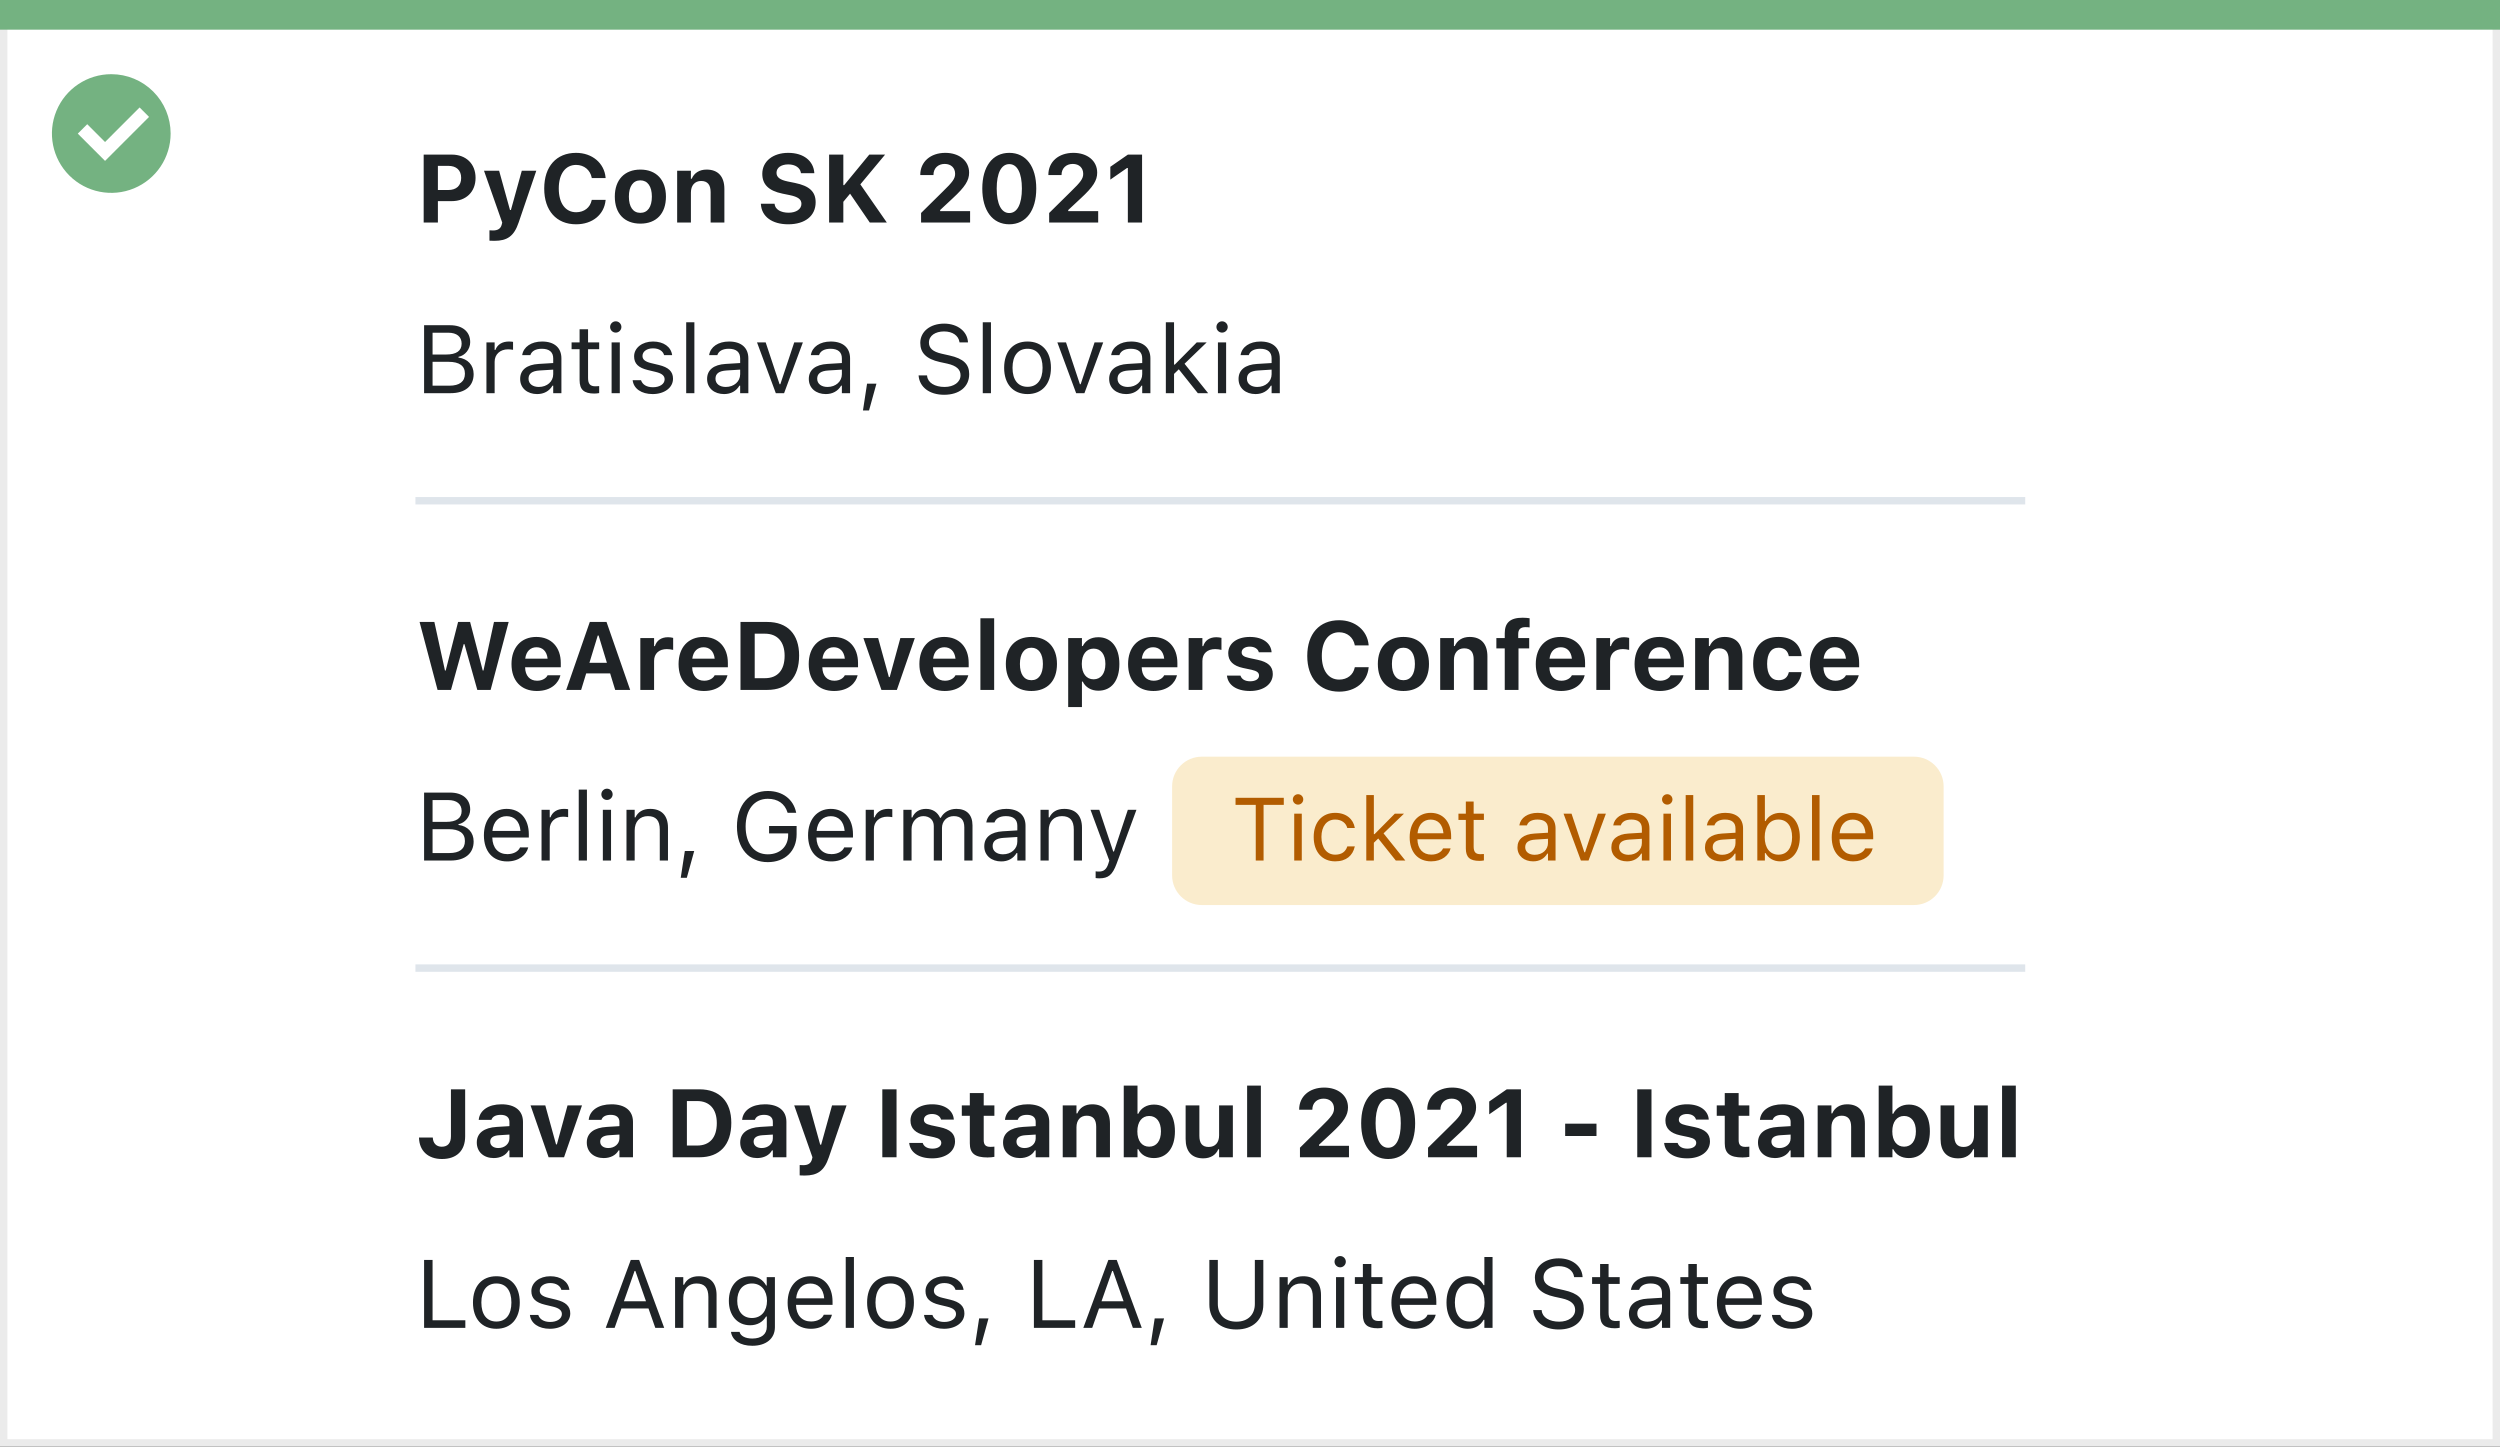
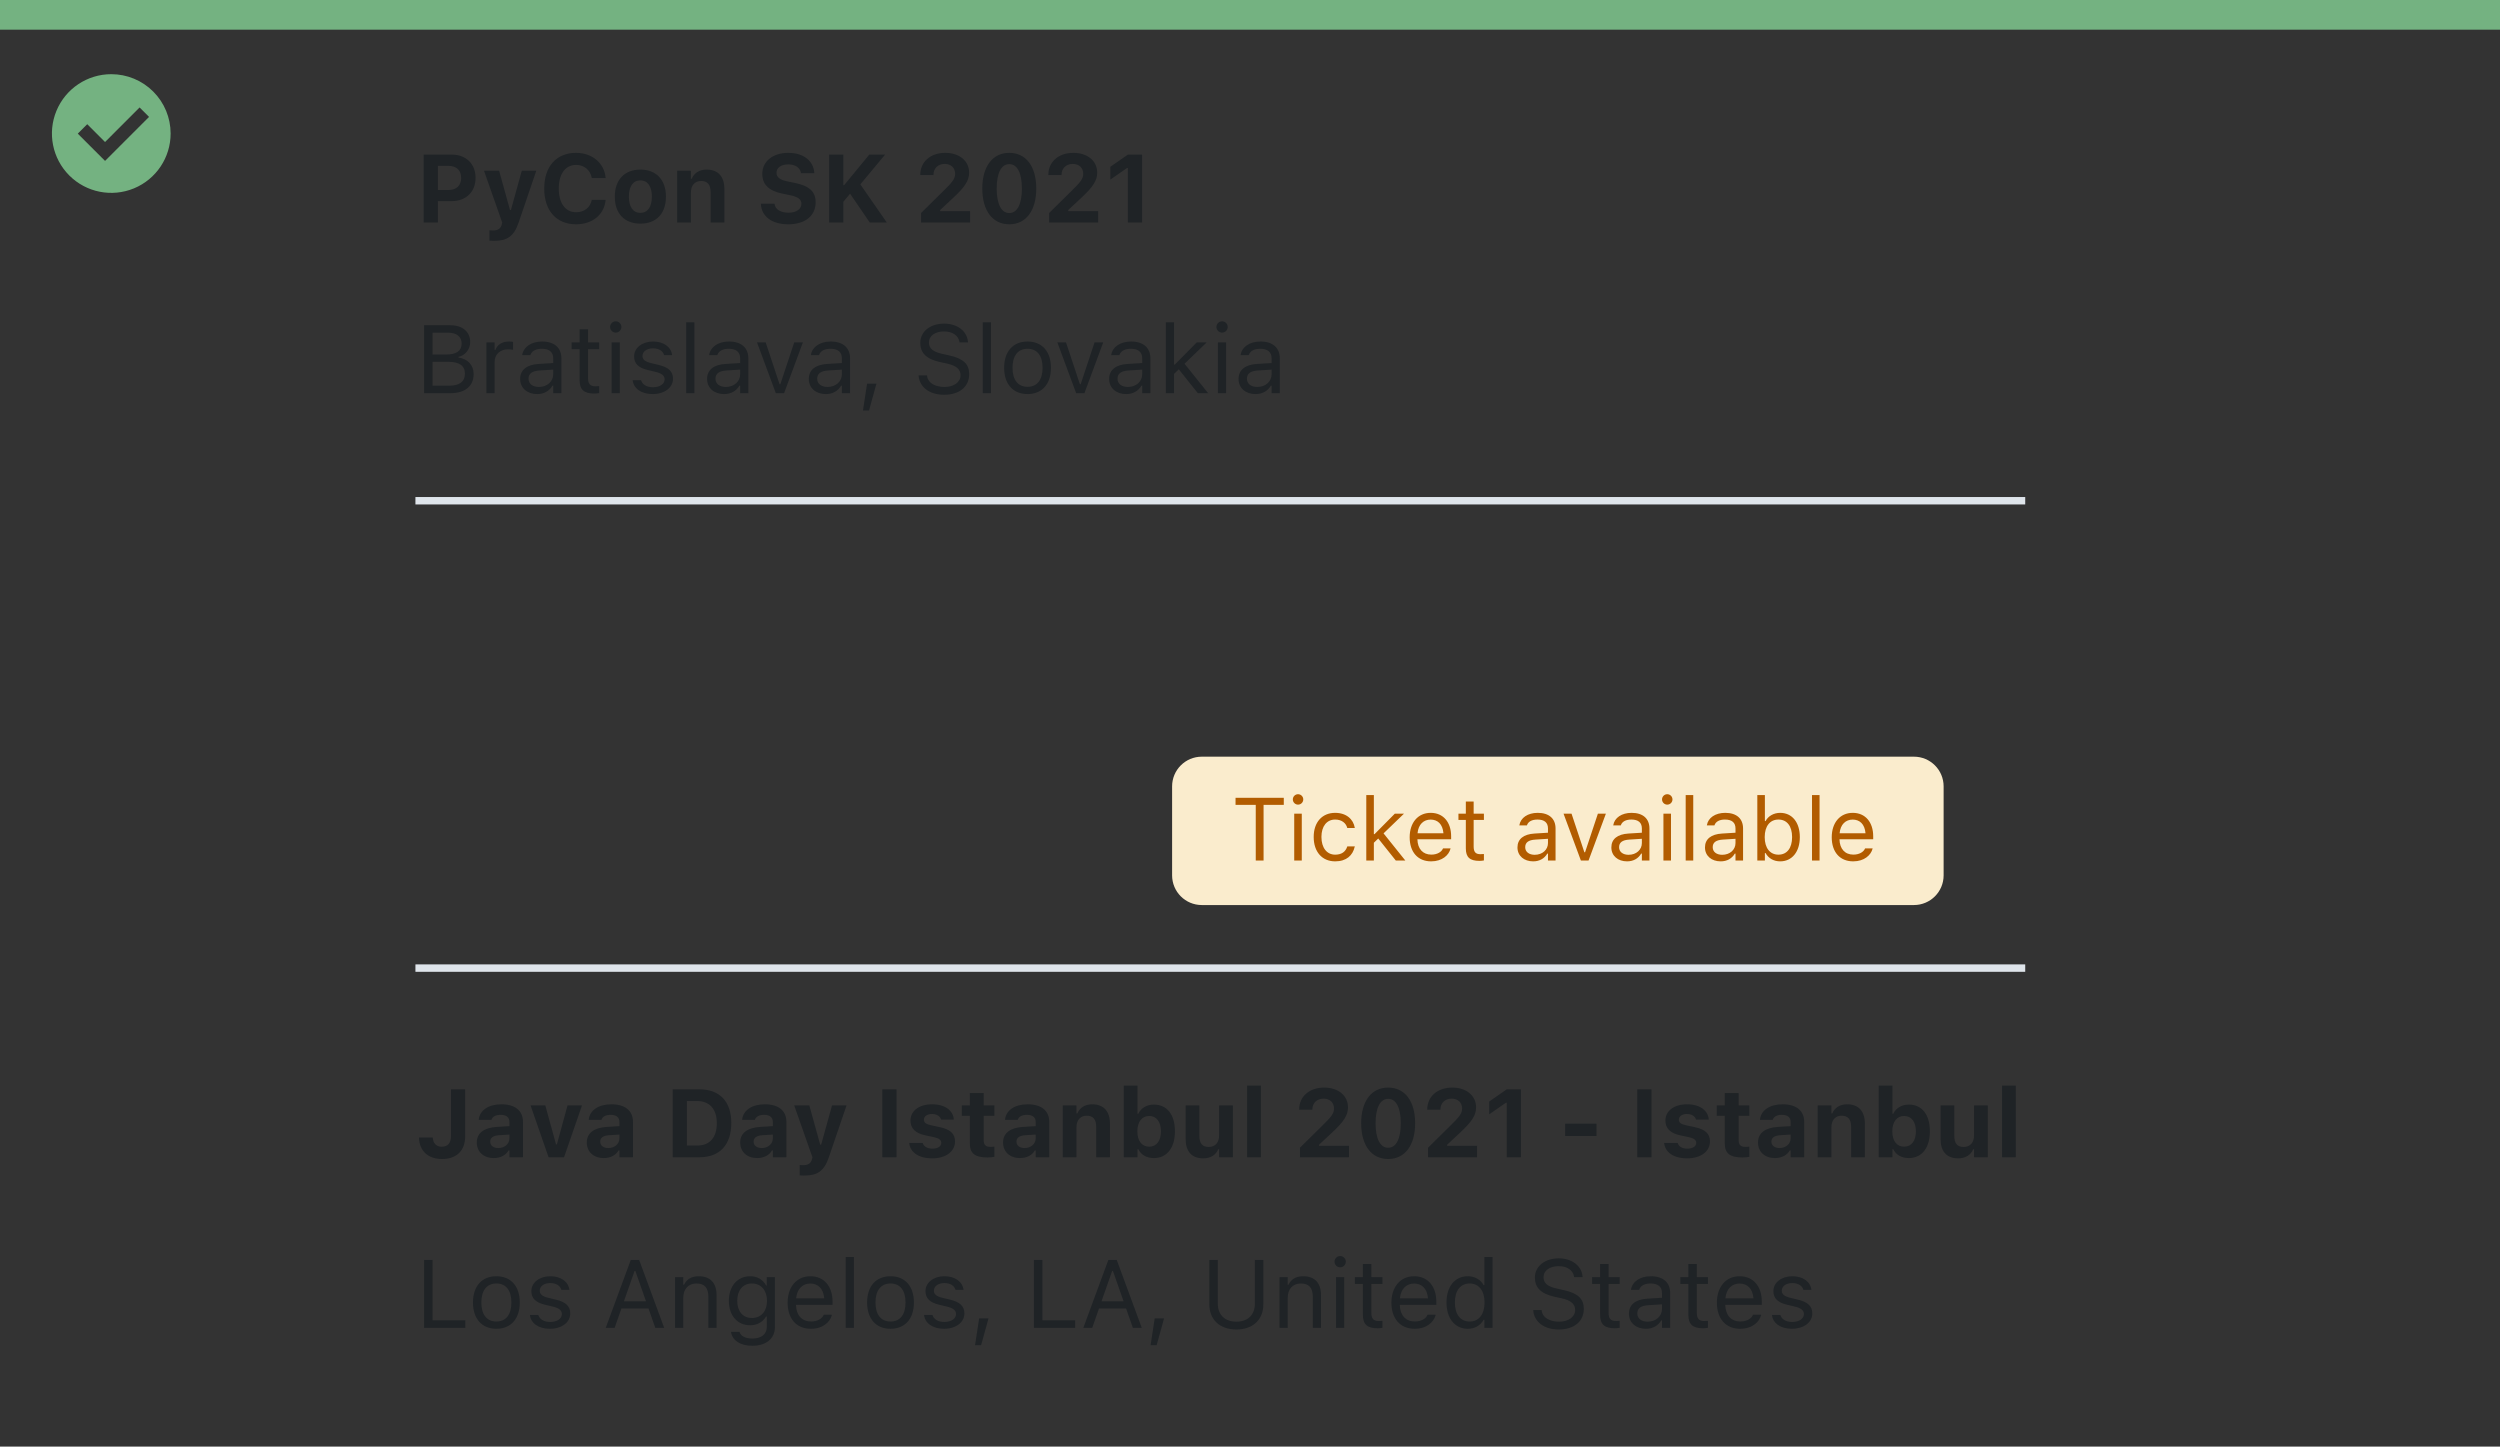
<svg xmlns="http://www.w3.org/2000/svg" width="337" height="195" viewBox="0 0 337 195" fill="none">
  <rect x="0" y="0" width="337" height="195" fill="#333333" stroke="none" />
-   <rect x="0.5" y="0.5" width="336" height="194" fill="white" stroke="#EBEBEB" />
  <path d="M0 0H337V4H0V0Z" fill="#74B281" />
  <path d="M15.003 10C11.767 9.999 8.849 11.947 7.61 14.936C6.371 17.926 7.055 21.367 9.342 23.656C11.63 25.944 15.071 26.629 18.061 25.391C21.051 24.153 23 21.236 23 18C23 15.879 22.158 13.844 20.658 12.344C19.159 10.844 17.125 10 15.003 10ZM14.161 21.689L10.486 18.015L11.758 16.741L14.161 19.144L18.819 14.485L20.091 15.759L14.161 21.689Z" fill="#74B281" />
  <path d="M59.574 156.235C61.554 156.235 62.703 155.111 62.703 153.182V146.84H60.786V153.169C60.786 154.089 60.361 154.578 59.548 154.578C58.799 154.578 58.38 154.083 58.342 153.378V153.34H56.482V153.391C56.533 155.111 57.682 156.235 59.574 156.235ZM66.55 156.108C67.464 156.108 68.2 155.721 68.556 155.073H68.67V156H70.498V151.227C70.498 149.735 69.451 148.859 67.597 148.859C65.839 148.859 64.684 149.671 64.538 150.896L64.531 150.954H66.245L66.258 150.928C66.404 150.516 66.829 150.281 67.496 150.281C68.257 150.281 68.67 150.624 68.67 151.227V151.804L66.981 151.906C65.242 152.007 64.271 152.744 64.271 154V154.013C64.271 155.283 65.217 156.108 66.55 156.108ZM66.08 153.899V153.886C66.08 153.378 66.467 153.08 67.261 153.029L68.67 152.94V153.455C68.67 154.191 68.029 154.756 67.172 154.756C66.531 154.756 66.08 154.432 66.08 153.899ZM73.951 156H76.033L78.452 149.011H76.503L75.068 154.267H74.954L73.507 149.011H71.52L73.951 156ZM81.378 156.108C82.292 156.108 83.028 155.721 83.384 155.073H83.498V156H85.326V151.227C85.326 149.735 84.279 148.859 82.425 148.859C80.667 148.859 79.512 149.671 79.366 150.896L79.359 150.954H81.073L81.086 150.928C81.232 150.516 81.657 150.281 82.324 150.281C83.085 150.281 83.498 150.624 83.498 151.227V151.804L81.81 151.906C80.07 152.007 79.099 152.744 79.099 154V154.013C79.099 155.283 80.045 156.108 81.378 156.108ZM80.908 153.899V153.886C80.908 153.378 81.295 153.08 82.089 153.029L83.498 152.94V153.455C83.498 154.191 82.857 154.756 82 154.756C81.359 154.756 80.908 154.432 80.908 153.899ZM90.677 156H94.283C97.025 156 98.58 154.324 98.58 151.366V151.354C98.58 148.484 97.006 146.84 94.283 146.84H90.677V156ZM92.594 154.419V148.421H93.978C95.641 148.421 96.625 149.5 96.625 151.385V151.398C96.625 153.353 95.673 154.419 93.978 154.419H92.594ZM102.059 156.108C102.973 156.108 103.709 155.721 104.064 155.073H104.179V156H106.007V151.227C106.007 149.735 104.959 148.859 103.106 148.859C101.348 148.859 100.192 149.671 100.046 150.896L100.04 150.954H101.754L101.767 150.928C101.913 150.516 102.338 150.281 103.004 150.281C103.766 150.281 104.179 150.624 104.179 151.227V151.804L102.49 151.906C100.751 152.007 99.78 152.744 99.78 154V154.013C99.78 155.283 100.726 156.108 102.059 156.108ZM101.589 153.899V153.886C101.589 153.378 101.976 153.08 102.77 153.029L104.179 152.94V153.455C104.179 154.191 103.538 154.756 102.681 154.756C102.04 154.756 101.589 154.432 101.589 153.899ZM108.463 158.463C110.19 158.463 111.11 157.841 111.732 155.994L114.113 149.011H112.158L110.691 154.305H110.564L109.098 149.011H107.061L109.517 156L109.454 156.267C109.32 156.812 108.939 157.066 108.279 157.066C108.108 157.066 107.924 157.06 107.797 157.047V158.444C108.013 158.457 108.248 158.463 108.463 158.463ZM118.937 156H120.854V146.84H118.937V156ZM125.672 156.146C127.462 156.146 128.738 155.245 128.738 153.861V153.854C128.738 152.82 128.084 152.236 126.688 151.938L125.526 151.69C124.802 151.531 124.542 151.315 124.542 150.941V150.935C124.542 150.465 124.999 150.167 125.64 150.167C126.332 150.167 126.745 150.516 126.846 150.89L126.853 150.922H128.573V150.896C128.497 149.773 127.481 148.859 125.646 148.859C123.901 148.859 122.733 149.735 122.733 151.049V151.055C122.733 152.103 123.393 152.756 124.726 153.042L125.894 153.29C126.605 153.448 126.884 153.683 126.884 154.058V154.07C126.884 154.534 126.402 154.838 125.691 154.838C124.961 154.838 124.536 154.527 124.39 154.096L124.377 154.07H122.555L122.562 154.096C122.695 155.295 123.774 156.146 125.672 156.146ZM133.118 156.025C133.473 156.025 133.816 155.987 134.044 155.943V154.565C133.867 154.584 133.74 154.597 133.499 154.597C132.87 154.597 132.604 154.318 132.604 153.689V150.408H134.044V149.011H132.604V147.342H130.731V149.011H129.652V150.408H130.731V154.115C130.731 155.473 131.417 156.025 133.118 156.025ZM137.491 156.108C138.405 156.108 139.142 155.721 139.497 155.073H139.611V156H141.439V151.227C141.439 149.735 140.392 148.859 138.539 148.859C136.78 148.859 135.625 149.671 135.479 150.896L135.473 150.954H137.187L137.199 150.928C137.345 150.516 137.771 150.281 138.437 150.281C139.199 150.281 139.611 150.624 139.611 151.227V151.804L137.923 151.906C136.184 152.007 135.212 152.744 135.212 154V154.013C135.212 155.283 136.158 156.108 137.491 156.108ZM137.021 153.899V153.886C137.021 153.378 137.409 153.08 138.202 153.029L139.611 152.94V153.455C139.611 154.191 138.97 154.756 138.113 154.756C137.472 154.756 137.021 154.432 137.021 153.899ZM143.255 156H145.108V151.957C145.108 151.011 145.629 150.395 146.486 150.395C147.362 150.395 147.768 150.916 147.768 151.899V156H149.622V151.48C149.622 149.811 148.784 148.859 147.229 148.859C146.232 148.859 145.54 149.335 145.223 150.09H145.108V149.011H143.255V156ZM155.544 156.108C157.29 156.108 158.381 154.743 158.381 152.509V152.496C158.381 150.249 157.315 148.897 155.544 148.897C154.585 148.897 153.805 149.367 153.449 150.128H153.335V146.339H151.481V156H153.335V154.915H153.449C153.811 155.67 154.554 156.108 155.544 156.108ZM154.909 154.572C153.932 154.572 153.316 153.797 153.316 152.515V152.502C153.316 151.22 153.938 150.433 154.909 150.433C155.887 150.433 156.496 151.22 156.496 152.496V152.509C156.496 153.797 155.893 154.572 154.909 154.572ZM162.196 156.146C163.193 156.146 163.904 155.683 164.221 154.921H164.335V156H166.189V149.011H164.335V153.048C164.335 153.994 163.84 154.61 162.926 154.61C162.05 154.61 161.676 154.096 161.676 153.105V149.011H159.822V153.531C159.822 155.194 160.628 156.146 162.196 156.146ZM168.112 156H169.966V146.339H168.112V156ZM175.234 156H181.842V154.458H177.805V154.312L179.5 152.731C181.169 151.188 181.709 150.325 181.709 149.284V149.265C181.709 147.685 180.389 146.605 178.503 146.605C176.498 146.605 175.126 147.812 175.126 149.57L175.133 149.595H176.904V149.563C176.904 148.694 177.52 148.097 178.415 148.097C179.291 148.097 179.824 148.643 179.824 149.424V149.443C179.824 150.084 179.475 150.547 178.186 151.798L175.234 154.711V156ZM187.124 156.235C189.39 156.235 190.761 154.381 190.761 151.423V151.411C190.761 148.446 189.39 146.605 187.124 146.605C184.864 146.605 183.486 148.446 183.486 151.411V151.423C183.486 154.381 184.864 156.235 187.124 156.235ZM187.124 154.718C186.044 154.718 185.429 153.493 185.429 151.423V151.411C185.429 149.335 186.044 148.123 187.124 148.123C188.209 148.123 188.825 149.335 188.825 151.411V151.423C188.825 153.493 188.209 154.718 187.124 154.718ZM192.5 156H199.108V154.458H195.071V154.312L196.766 152.731C198.435 151.188 198.975 150.325 198.975 149.284V149.265C198.975 147.685 197.654 146.605 195.769 146.605C193.763 146.605 192.392 147.812 192.392 149.57L192.398 149.595H194.169V149.563C194.169 148.694 194.785 148.097 195.68 148.097C196.556 148.097 197.089 148.643 197.089 149.424V149.443C197.089 150.084 196.74 150.547 195.452 151.798L192.5 154.711V156ZM203.107 156H205.024V146.84H203.113L200.746 148.484V150.211L202.993 148.649H203.107V156ZM210.984 153.137H215.206V151.468H210.984V153.137ZM220.703 156H222.62V146.84H220.703V156ZM227.438 156.146C229.228 156.146 230.503 155.245 230.503 153.861V153.854C230.503 152.82 229.85 152.236 228.453 151.938L227.292 151.69C226.568 151.531 226.308 151.315 226.308 150.941V150.935C226.308 150.465 226.765 150.167 227.406 150.167C228.098 150.167 228.51 150.516 228.612 150.89L228.618 150.922H230.338V150.896C230.262 149.773 229.247 148.859 227.412 148.859C225.667 148.859 224.499 149.735 224.499 151.049V151.055C224.499 152.103 225.159 152.756 226.492 153.042L227.66 153.29C228.371 153.448 228.65 153.683 228.65 154.058V154.07C228.65 154.534 228.167 154.838 227.457 154.838C226.727 154.838 226.301 154.527 226.155 154.096L226.143 154.07H224.321L224.327 154.096C224.46 155.295 225.54 156.146 227.438 156.146ZM234.883 156.025C235.239 156.025 235.582 155.987 235.81 155.943V154.565C235.632 154.584 235.505 154.597 235.264 154.597C234.636 154.597 234.369 154.318 234.369 153.689V150.408H235.81V149.011H234.369V147.342H232.497V149.011H231.417V150.408H232.497V154.115C232.497 155.473 233.182 156.025 234.883 156.025ZM239.257 156.108C240.171 156.108 240.907 155.721 241.263 155.073H241.377V156H243.205V151.227C243.205 149.735 242.158 148.859 240.304 148.859C238.546 148.859 237.391 149.671 237.245 150.896L237.238 150.954H238.952L238.965 150.928C239.111 150.516 239.536 150.281 240.203 150.281C240.964 150.281 241.377 150.624 241.377 151.227V151.804L239.688 151.906C237.949 152.007 236.978 152.744 236.978 154V154.013C236.978 155.283 237.924 156.108 239.257 156.108ZM238.787 153.899V153.886C238.787 153.378 239.174 153.08 239.968 153.029L241.377 152.94V153.455C241.377 154.191 240.736 154.756 239.879 154.756C239.238 154.756 238.787 154.432 238.787 153.899ZM245.021 156H246.874V151.957C246.874 151.011 247.395 150.395 248.251 150.395C249.127 150.395 249.534 150.916 249.534 151.899V156H251.387V151.48C251.387 149.811 250.549 148.859 248.994 148.859C247.998 148.859 247.306 149.335 246.988 150.09H246.874V149.011H245.021V156ZM257.31 156.108C259.055 156.108 260.147 154.743 260.147 152.509V152.496C260.147 150.249 259.081 148.897 257.31 148.897C256.351 148.897 255.57 149.367 255.215 150.128H255.101V146.339H253.247V156H255.101V154.915H255.215C255.577 155.67 256.319 156.108 257.31 156.108ZM256.675 154.572C255.697 154.572 255.082 153.797 255.082 152.515V152.502C255.082 151.22 255.704 150.433 256.675 150.433C257.652 150.433 258.262 151.22 258.262 152.496V152.509C258.262 153.797 257.659 154.572 256.675 154.572ZM263.962 156.146C264.958 156.146 265.669 155.683 265.987 154.921H266.101V156H267.955V149.011H266.101V153.048C266.101 153.994 265.606 154.61 264.692 154.61C263.816 154.61 263.441 154.096 263.441 153.105V149.011H261.588V153.531C261.588 155.194 262.394 156.146 263.962 156.146ZM269.878 156H271.731V146.339H269.878V156Z" fill="#1F2326" />
  <path d="M57.168 179H62.728V177.972H58.31V169.84H57.168V179ZM66.912 179.121C68.86 179.121 70.066 177.775 70.066 175.585V175.572C70.066 173.376 68.86 172.037 66.912 172.037C64.963 172.037 63.757 173.376 63.757 175.572V175.585C63.757 177.775 64.963 179.121 66.912 179.121ZM66.912 178.143C65.617 178.143 64.887 177.197 64.887 175.585V175.572C64.887 173.954 65.617 173.014 66.912 173.014C68.207 173.014 68.936 173.954 68.936 175.572V175.585C68.936 177.197 68.207 178.143 66.912 178.143ZM74.129 179.121C75.684 179.121 76.871 178.276 76.871 177.058V177.045C76.871 176.067 76.249 175.509 74.96 175.198L73.907 174.944C73.101 174.747 72.758 174.455 72.758 173.992V173.979C72.758 173.376 73.355 172.957 74.167 172.957C74.992 172.957 75.525 173.332 75.671 173.871H76.757C76.605 172.754 75.608 172.037 74.173 172.037C72.72 172.037 71.628 172.894 71.628 174.03V174.036C71.628 175.02 72.206 175.579 73.488 175.883L74.548 176.137C75.392 176.34 75.741 176.664 75.741 177.127V177.14C75.741 177.762 75.087 178.2 74.167 178.2C73.291 178.2 72.745 177.826 72.561 177.254H71.431C71.558 178.384 72.606 179.121 74.129 179.121ZM81.651 179H82.851L83.771 176.378H87.415L88.335 179H89.535L86.158 169.84H85.028L81.651 179ZM85.542 171.319H85.644L87.078 175.407H84.107L85.542 171.319ZM91.001 179H92.106V174.95C92.106 173.75 92.797 173.014 93.889 173.014C94.981 173.014 95.489 173.604 95.489 174.836V179H96.593V174.569C96.593 172.944 95.736 172.037 94.2 172.037C93.191 172.037 92.55 172.462 92.207 173.186H92.106V172.157H91.001V179ZM101.411 181.412C103.277 181.412 104.458 180.435 104.458 178.905V172.157H103.354V173.287H103.277C102.858 172.513 102.109 172.037 101.145 172.037C99.355 172.037 98.25 173.427 98.25 175.344V175.356C98.25 177.273 99.348 178.645 101.119 178.645C102.059 178.645 102.833 178.219 103.265 177.464H103.366V178.848C103.366 179.857 102.636 180.435 101.411 180.435C100.427 180.435 99.818 180.066 99.697 179.546L99.691 179.54H98.548L98.536 179.546C98.707 180.669 99.761 181.412 101.411 181.412ZM101.36 177.667C100.091 177.667 99.38 176.715 99.38 175.356V175.344C99.38 173.985 100.091 173.014 101.36 173.014C102.624 173.014 103.392 173.985 103.392 175.344V175.356C103.392 176.715 102.63 177.667 101.36 177.667ZM109.308 179.121C110.92 179.121 111.897 178.207 112.132 177.28L112.145 177.229H111.041L111.015 177.286C110.831 177.699 110.26 178.137 109.333 178.137C108.114 178.137 107.333 177.312 107.302 175.896H112.228V175.464C112.228 173.42 111.098 172.037 109.238 172.037C107.378 172.037 106.172 173.484 106.172 175.598V175.604C106.172 177.75 107.353 179.121 109.308 179.121ZM109.231 173.021C110.241 173.021 110.99 173.662 111.104 175.014H107.321C107.441 173.712 108.216 173.021 109.231 173.021ZM114.005 179H115.109V169.44H114.005V179ZM120.042 179.121C121.99 179.121 123.196 177.775 123.196 175.585V175.572C123.196 173.376 121.99 172.037 120.042 172.037C118.093 172.037 116.887 173.376 116.887 175.572V175.585C116.887 177.775 118.093 179.121 120.042 179.121ZM120.042 178.143C118.747 178.143 118.017 177.197 118.017 175.585V175.572C118.017 173.954 118.747 173.014 120.042 173.014C121.336 173.014 122.066 173.954 122.066 175.572V175.585C122.066 177.197 121.336 178.143 120.042 178.143ZM127.259 179.121C128.814 179.121 130.001 178.276 130.001 177.058V177.045C130.001 176.067 129.379 175.509 128.09 175.198L127.037 174.944C126.23 174.747 125.888 174.455 125.888 173.992V173.979C125.888 173.376 126.484 172.957 127.297 172.957C128.122 172.957 128.655 173.332 128.801 173.871H129.887C129.734 172.754 128.738 172.037 127.303 172.037C125.85 172.037 124.758 172.894 124.758 174.03V174.036C124.758 175.02 125.335 175.579 126.618 175.883L127.678 176.137C128.522 176.34 128.871 176.664 128.871 177.127V177.14C128.871 177.762 128.217 178.2 127.297 178.2C126.421 178.2 125.875 177.826 125.691 177.254H124.561C124.688 178.384 125.735 179.121 127.259 179.121ZM131.436 181.33H132.254L133.251 177.718H131.988L131.436 181.33ZM139.37 179H144.931V177.972H140.513V169.84H139.37V179ZM146.029 179H147.229L148.149 176.378H151.792L152.713 179H153.913L150.536 169.84H149.406L146.029 179ZM149.92 171.319H150.021L151.456 175.407H148.485L149.92 171.319ZM155.1 181.33H155.918L156.915 177.718H155.652L155.1 181.33ZM166.665 179.216C168.938 179.216 170.296 177.845 170.296 175.852V169.84H169.153V175.775C169.153 177.185 168.252 178.162 166.665 178.162C165.078 178.162 164.164 177.185 164.164 175.775V169.84H163.021V175.852C163.021 177.845 164.393 179.216 166.665 179.216ZM172.479 179H173.584V174.95C173.584 173.75 174.276 173.014 175.368 173.014C176.459 173.014 176.967 173.604 176.967 174.836V179H178.072V174.569C178.072 172.944 177.215 172.037 175.679 172.037C174.669 172.037 174.028 172.462 173.686 173.186H173.584V172.157H172.479V179ZM180.655 170.837C181.074 170.837 181.417 170.494 181.417 170.075C181.417 169.656 181.074 169.313 180.655 169.313C180.236 169.313 179.894 169.656 179.894 170.075C179.894 170.494 180.236 170.837 180.655 170.837ZM180.097 179H181.201V172.157H180.097V179ZM185.714 179.051C185.93 179.051 186.14 179.025 186.355 178.987V178.048C186.152 178.067 186.044 178.073 185.848 178.073C185.137 178.073 184.857 177.75 184.857 176.943V173.071H186.355V172.157H184.857V170.386H183.715V172.157H182.636V173.071H183.715V177.223C183.715 178.53 184.305 179.051 185.714 179.051ZM190.697 179.121C192.31 179.121 193.287 178.207 193.522 177.28L193.535 177.229H192.43L192.405 177.286C192.221 177.699 191.649 178.137 190.723 178.137C189.504 178.137 188.723 177.312 188.691 175.896H193.617V175.464C193.617 173.42 192.487 172.037 190.627 172.037C188.768 172.037 187.562 173.484 187.562 175.598V175.604C187.562 177.75 188.742 179.121 190.697 179.121ZM190.621 173.021C191.63 173.021 192.379 173.662 192.494 175.014H188.71C188.831 173.712 189.605 173.021 190.621 173.021ZM197.857 179.121C198.81 179.121 199.571 178.67 199.99 177.908H200.092V179H201.196V169.44H200.092V173.236H199.99C199.616 172.506 198.797 172.037 197.857 172.037C196.118 172.037 194.988 173.427 194.988 175.572V175.585C194.988 177.718 196.125 179.121 197.857 179.121ZM198.111 178.143C196.861 178.143 196.118 177.178 196.118 175.585V175.572C196.118 173.979 196.861 173.014 198.111 173.014C199.355 173.014 200.117 173.992 200.117 175.572V175.585C200.117 177.166 199.355 178.143 198.111 178.143ZM210.115 179.216C212.159 179.216 213.498 178.149 213.498 176.436V176.429C213.498 175.109 212.743 174.341 210.832 173.916L209.816 173.687C208.572 173.414 208.071 172.919 208.071 172.189V172.183C208.071 171.224 208.953 170.685 210.096 170.678C211.289 170.672 212.051 171.269 212.178 172.075L212.19 172.157H213.333L213.327 172.068C213.231 170.704 211.956 169.625 210.127 169.625C208.236 169.625 206.909 170.697 206.903 172.214V172.221C206.903 173.547 207.696 174.392 209.531 174.798L210.546 175.02C211.803 175.299 212.33 175.82 212.33 176.582V176.588C212.33 177.521 211.422 178.162 210.178 178.162C208.858 178.162 207.906 177.584 207.823 176.67L207.817 176.601H206.674L206.681 176.67C206.814 178.162 208.109 179.216 210.115 179.216ZM217.694 179.051C217.91 179.051 218.119 179.025 218.335 178.987V178.048C218.132 178.067 218.024 178.073 217.827 178.073C217.116 178.073 216.837 177.75 216.837 176.943V173.071H218.335V172.157H216.837V170.386H215.694V172.157H214.615V173.071H215.694V177.223C215.694 178.53 216.285 179.051 217.694 179.051ZM221.864 179.121C222.785 179.121 223.502 178.721 223.934 177.991H224.035V179H225.14V174.315C225.14 172.894 224.207 172.037 222.537 172.037C221.077 172.037 220.036 172.76 219.858 173.833L219.852 173.871H220.957L220.963 173.852C221.141 173.319 221.68 173.014 222.499 173.014C223.521 173.014 224.035 173.471 224.035 174.315V174.938L222.074 175.058C220.48 175.153 219.579 175.858 219.579 177.077V177.089C219.579 178.333 220.563 179.121 221.864 179.121ZM220.709 177.064V177.051C220.709 176.372 221.166 176.004 222.207 175.94L224.035 175.826V176.448C224.035 177.426 223.216 178.162 222.093 178.162C221.299 178.162 220.709 177.756 220.709 177.064ZM229.589 179.051C229.805 179.051 230.015 179.025 230.23 178.987V178.048C230.027 178.067 229.919 178.073 229.723 178.073C229.012 178.073 228.732 177.75 228.732 176.943V173.071H230.23V172.157H228.732V170.386H227.59V172.157H226.511V173.071H227.59V177.223C227.59 178.53 228.18 179.051 229.589 179.051ZM234.572 179.121C236.185 179.121 237.162 178.207 237.397 177.28L237.41 177.229H236.305L236.28 177.286C236.096 177.699 235.524 178.137 234.598 178.137C233.379 178.137 232.598 177.312 232.566 175.896H237.492V175.464C237.492 173.42 236.362 172.037 234.502 172.037C232.643 172.037 231.437 173.484 231.437 175.598V175.604C231.437 177.75 232.617 179.121 234.572 179.121ZM234.496 173.021C235.505 173.021 236.254 173.662 236.369 175.014H232.585C232.706 173.712 233.48 173.021 234.496 173.021ZM241.555 179.121C243.11 179.121 244.297 178.276 244.297 177.058V177.045C244.297 176.067 243.675 175.509 242.386 175.198L241.333 174.944C240.526 174.747 240.184 174.455 240.184 173.992V173.979C240.184 173.376 240.78 172.957 241.593 172.957C242.418 172.957 242.951 173.332 243.097 173.871H244.183C244.03 172.754 243.034 172.037 241.599 172.037C240.146 172.037 239.054 172.894 239.054 174.03V174.036C239.054 175.02 239.631 175.579 240.914 175.883L241.974 176.137C242.818 176.34 243.167 176.664 243.167 177.127V177.14C243.167 177.762 242.513 178.2 241.593 178.2C240.717 178.2 240.171 177.826 239.987 177.254H238.857C238.984 178.384 240.031 179.121 241.555 179.121Z" fill="#1F2326" />
-   <path d="M58.983 93H60.792L62.506 86.83H62.608L64.341 93H66.137L68.568 83.84H66.588L65.172 90.385H65.071L63.37 83.84H61.751L60.081 90.385H59.98L58.552 83.84H56.559L58.983 93ZM72.364 93.146C74.408 93.146 75.31 91.965 75.525 91.089L75.538 91.026H73.811L73.793 91.064C73.665 91.331 73.215 91.762 72.402 91.762C71.418 91.762 70.803 91.096 70.784 89.947H75.595V89.369C75.595 87.255 74.326 85.859 72.288 85.859C70.251 85.859 68.949 87.287 68.949 89.509V89.515C68.949 91.756 70.238 93.146 72.364 93.146ZM72.32 87.249C73.126 87.249 73.704 87.769 73.818 88.785H70.803C70.917 87.795 71.514 87.249 72.32 87.249ZM76.325 93H78.337L79.017 90.778H82.248L82.927 93H84.945L81.759 83.84H79.505L76.325 93ZM80.578 85.668H80.692L81.81 89.344H79.455L80.578 85.668ZM86.316 93H88.17V89.09C88.17 88.1 88.836 87.497 89.89 87.497C90.176 87.497 90.461 87.541 90.741 87.605V85.986C90.557 85.935 90.296 85.897 90.049 85.897C89.141 85.897 88.506 86.341 88.284 87.097H88.17V86.011H86.316V93ZM94.886 93.146C96.93 93.146 97.831 91.965 98.047 91.089L98.06 91.026H96.333L96.314 91.064C96.187 91.331 95.736 91.762 94.924 91.762C93.94 91.762 93.324 91.096 93.305 89.947H98.117V89.369C98.117 87.255 96.847 85.859 94.81 85.859C92.772 85.859 91.471 87.287 91.471 89.509V89.515C91.471 91.756 92.759 93.146 94.886 93.146ZM94.841 87.249C95.647 87.249 96.225 87.769 96.339 88.785H93.324C93.439 87.795 94.035 87.249 94.841 87.249ZM99.818 93H103.423C106.166 93 107.721 91.324 107.721 88.366V88.353C107.721 85.484 106.146 83.84 103.423 83.84H99.818V93ZM101.735 91.419V85.421H103.119C104.782 85.421 105.766 86.5 105.766 88.385V88.398C105.766 90.353 104.813 91.419 103.119 91.419H101.735ZM112.431 93.146C114.475 93.146 115.376 91.965 115.592 91.089L115.604 91.026H113.878L113.859 91.064C113.732 91.331 113.281 91.762 112.469 91.762C111.485 91.762 110.869 91.096 110.85 89.947H115.662V89.369C115.662 87.255 114.392 85.859 112.354 85.859C110.317 85.859 109.016 87.287 109.016 89.509V89.515C109.016 91.756 110.304 93.146 112.431 93.146ZM112.386 87.249C113.192 87.249 113.77 87.769 113.884 88.785H110.869C110.983 87.795 111.58 87.249 112.386 87.249ZM118.816 93H120.898L123.317 86.011H121.368L119.934 91.267H119.819L118.372 86.011H116.385L118.816 93ZM127.348 93.146C129.392 93.146 130.293 91.965 130.509 91.089L130.521 91.026H128.795L128.776 91.064C128.649 91.331 128.198 91.762 127.386 91.762C126.402 91.762 125.786 91.096 125.767 89.947H130.579V89.369C130.579 87.255 129.309 85.859 127.271 85.859C125.234 85.859 123.933 87.287 123.933 89.509V89.515C123.933 91.756 125.221 93.146 127.348 93.146ZM127.303 87.249C128.109 87.249 128.687 87.769 128.801 88.785H125.786C125.9 87.795 126.497 87.249 127.303 87.249ZM132.159 93H134.013V83.339H132.159V93ZM139.034 93.146C141.186 93.146 142.48 91.788 142.48 89.509V89.496C142.48 87.236 141.167 85.859 139.034 85.859C136.901 85.859 135.587 87.243 135.587 89.496V89.509C135.587 91.781 136.882 93.146 139.034 93.146ZM139.034 91.692C138.043 91.692 137.485 90.886 137.485 89.509V89.496C137.485 88.131 138.05 87.312 139.034 87.312C140.011 87.312 140.583 88.131 140.583 89.496V89.509C140.583 90.886 140.018 91.692 139.034 91.692ZM143.991 95.317H145.845V91.883H145.959C146.314 92.644 147.095 93.108 148.054 93.108C149.825 93.108 150.891 91.756 150.891 89.509V89.496C150.891 87.268 149.799 85.897 148.054 85.897C147.063 85.897 146.321 86.341 145.959 87.09H145.845V86.011H143.991V95.317ZM147.419 91.572C146.448 91.572 145.826 90.791 145.826 89.509V89.496C145.826 88.214 146.441 87.433 147.419 87.433C148.403 87.433 149.006 88.214 149.006 89.496V89.509C149.006 90.791 148.396 91.572 147.419 91.572ZM155.48 93.146C157.524 93.146 158.426 91.965 158.642 91.089L158.654 91.026H156.928L156.909 91.064C156.782 91.331 156.331 91.762 155.519 91.762C154.535 91.762 153.919 91.096 153.9 89.947H158.711V89.369C158.711 87.255 157.442 85.859 155.404 85.859C153.367 85.859 152.065 87.287 152.065 89.509V89.515C152.065 91.756 153.354 93.146 155.48 93.146ZM155.436 87.249C156.242 87.249 156.82 87.769 156.934 88.785H153.919C154.033 87.795 154.63 87.249 155.436 87.249ZM160.229 93H162.082V89.09C162.082 88.1 162.749 87.497 163.802 87.497C164.088 87.497 164.374 87.541 164.653 87.605V85.986C164.469 85.935 164.208 85.897 163.961 85.897C163.053 85.897 162.418 86.341 162.196 87.097H162.082V86.011H160.229V93ZM168.506 93.146C170.296 93.146 171.572 92.245 171.572 90.861V90.855C171.572 89.82 170.918 89.236 169.521 88.938L168.36 88.69C167.636 88.531 167.376 88.315 167.376 87.941V87.935C167.376 87.465 167.833 87.166 168.474 87.166C169.166 87.166 169.579 87.516 169.68 87.89L169.687 87.922H171.407V87.897C171.331 86.773 170.315 85.859 168.48 85.859C166.735 85.859 165.567 86.735 165.567 88.049V88.055C165.567 89.103 166.227 89.756 167.56 90.042L168.728 90.29C169.439 90.448 169.718 90.683 169.718 91.058V91.07C169.718 91.534 169.236 91.838 168.525 91.838C167.795 91.838 167.37 91.527 167.224 91.096L167.211 91.07H165.389L165.396 91.096C165.529 92.295 166.608 93.146 168.506 93.146ZM180.516 93.235C182.725 93.235 184.292 91.927 184.489 90.01L184.496 89.94H182.629L182.617 89.991C182.414 90.969 181.62 91.61 180.522 91.61C179.075 91.61 178.18 90.391 178.18 88.423V88.411C178.18 86.443 179.075 85.231 180.516 85.231C181.607 85.231 182.426 85.929 182.623 86.957V87.001H184.489V86.925C184.312 84.989 182.687 83.606 180.516 83.606C177.856 83.606 176.218 85.44 176.218 88.411V88.423C176.218 91.394 177.862 93.235 180.516 93.235ZM189.18 93.146C191.332 93.146 192.627 91.788 192.627 89.509V89.496C192.627 87.236 191.313 85.859 189.18 85.859C187.047 85.859 185.733 87.243 185.733 89.496V89.509C185.733 91.781 187.028 93.146 189.18 93.146ZM189.18 91.692C188.19 91.692 187.631 90.886 187.631 89.509V89.496C187.631 88.131 188.196 87.312 189.18 87.312C190.158 87.312 190.729 88.131 190.729 89.496V89.509C190.729 90.886 190.164 91.692 189.18 91.692ZM194.138 93H195.991V88.957C195.991 88.011 196.512 87.395 197.369 87.395C198.245 87.395 198.651 87.915 198.651 88.899V93H200.504V88.481C200.504 86.811 199.667 85.859 198.111 85.859C197.115 85.859 196.423 86.335 196.105 87.09H195.991V86.011H194.138V93ZM202.84 93H204.694V87.408H206.135V86.011H204.656V85.484C204.656 84.875 204.922 84.539 205.64 84.539C205.881 84.539 206.078 84.558 206.192 84.577V83.339C205.925 83.301 205.614 83.269 205.24 83.269C203.551 83.269 202.84 83.967 202.84 85.357V86.011H201.71V87.408H202.84V93ZM210.438 93.146C212.482 93.146 213.384 91.965 213.6 91.089L213.612 91.026H211.886L211.867 91.064C211.74 91.331 211.289 91.762 210.477 91.762C209.493 91.762 208.877 91.096 208.858 89.947H213.669V89.369C213.669 87.255 212.4 85.859 210.362 85.859C208.325 85.859 207.023 87.287 207.023 89.509V89.515C207.023 91.756 208.312 93.146 210.438 93.146ZM210.394 87.249C211.2 87.249 211.778 87.769 211.892 88.785H208.877C208.991 87.795 209.588 87.249 210.394 87.249ZM215.187 93H217.04V89.09C217.04 88.1 217.707 87.497 218.76 87.497C219.046 87.497 219.332 87.541 219.611 87.605V85.986C219.427 85.935 219.167 85.897 218.919 85.897C218.011 85.897 217.376 86.341 217.154 87.097H217.04V86.011H215.187V93ZM223.756 93.146C225.8 93.146 226.701 91.965 226.917 91.089L226.93 91.026H225.203L225.184 91.064C225.057 91.331 224.606 91.762 223.794 91.762C222.81 91.762 222.194 91.096 222.175 89.947H226.987V89.369C226.987 87.255 225.717 85.859 223.68 85.859C221.642 85.859 220.341 87.287 220.341 89.509V89.515C220.341 91.756 221.629 93.146 223.756 93.146ZM223.711 87.249C224.518 87.249 225.095 87.769 225.209 88.785H222.194C222.309 87.795 222.905 87.249 223.711 87.249ZM228.504 93H230.357V88.957C230.357 88.011 230.878 87.395 231.735 87.395C232.611 87.395 233.017 87.915 233.017 88.899V93H234.871V88.481C234.871 86.811 234.033 85.859 232.478 85.859C231.481 85.859 230.789 86.335 230.472 87.09H230.357V86.011H228.504V93ZM239.746 93.146C241.567 93.146 242.659 92.168 242.85 90.645L242.856 90.607H241.142L241.129 90.632C240.964 91.331 240.514 91.692 239.752 91.692C238.762 91.692 238.209 90.912 238.209 89.496V89.483C238.209 88.087 238.755 87.312 239.752 87.312C240.545 87.312 241.009 87.757 241.129 88.436L241.136 88.449H242.862V88.43C242.697 86.868 241.599 85.859 239.746 85.859C237.556 85.859 236.324 87.186 236.324 89.483V89.496C236.324 91.819 237.562 93.146 239.746 93.146ZM247.382 93.146C249.426 93.146 250.327 91.965 250.543 91.089L250.556 91.026H248.829L248.81 91.064C248.683 91.331 248.232 91.762 247.42 91.762C246.436 91.762 245.82 91.096 245.801 89.947H250.613V89.369C250.613 87.255 249.343 85.859 247.306 85.859C245.268 85.859 243.967 87.287 243.967 89.509V89.515C243.967 91.756 245.255 93.146 247.382 93.146ZM247.337 87.249C248.144 87.249 248.721 87.769 248.835 88.785H245.82C245.935 87.795 246.531 87.249 247.337 87.249Z" fill="#1F2326" />
-   <path d="M57.168 116H60.742C62.69 116 63.846 115.042 63.846 113.436V113.423C63.846 112.217 63.052 111.36 61.802 111.201V111.1C62.684 110.941 63.382 110.078 63.382 109.132V109.119C63.382 107.723 62.354 106.84 60.672 106.84H57.168V116ZM60.431 107.85C61.567 107.85 62.227 108.389 62.227 109.316V109.329C62.227 110.293 61.523 110.789 60.139 110.789H58.31V107.85H60.431ZM60.462 111.772C61.922 111.772 62.671 112.312 62.671 113.366V113.378C62.671 114.432 61.948 114.991 60.57 114.991H58.31V111.772H60.462ZM68.365 116.121C69.978 116.121 70.955 115.207 71.19 114.28L71.203 114.229H70.098L70.073 114.286C69.889 114.699 69.317 115.137 68.391 115.137C67.172 115.137 66.391 114.312 66.359 112.896H71.285V112.464C71.285 110.42 70.155 109.037 68.295 109.037C66.436 109.037 65.23 110.484 65.23 112.598V112.604C65.23 114.75 66.41 116.121 68.365 116.121ZM68.289 110.021C69.298 110.021 70.047 110.662 70.162 112.014H66.378C66.499 110.712 67.273 110.021 68.289 110.021ZM72.999 116H74.103V111.76C74.103 110.757 74.853 110.09 75.906 110.09C76.147 110.09 76.357 110.116 76.585 110.154V109.081C76.478 109.062 76.243 109.037 76.033 109.037C75.106 109.037 74.465 109.456 74.205 110.173H74.103V109.157H72.999V116ZM78.014 116H79.118V106.44H78.014V116ZM81.822 107.837C82.241 107.837 82.584 107.494 82.584 107.075C82.584 106.656 82.241 106.313 81.822 106.313C81.403 106.313 81.061 106.656 81.061 107.075C81.061 107.494 81.403 107.837 81.822 107.837ZM81.264 116H82.368V109.157H81.264V116ZM84.45 116H85.555V111.95C85.555 110.75 86.247 110.014 87.338 110.014C88.43 110.014 88.938 110.604 88.938 111.836V116H90.043V111.569C90.043 109.944 89.186 109.037 87.649 109.037C86.64 109.037 85.999 109.462 85.656 110.186H85.555V109.157H84.45V116ZM91.763 118.33H92.582L93.578 114.718H92.315L91.763 118.33ZM103.493 116.216C105.835 116.216 107.384 114.718 107.384 112.458V111.341H103.671V112.344H106.242V112.566C106.242 114.115 105.137 115.162 103.5 115.162C101.659 115.162 100.51 113.728 100.51 111.423V111.411C100.51 109.138 101.678 107.678 103.493 107.678C104.858 107.678 105.778 108.326 106.153 109.506L106.172 109.57H107.327L107.314 109.506C106.953 107.767 105.524 106.625 103.493 106.625C100.986 106.625 99.342 108.522 99.342 111.411V111.423C99.342 114.35 100.96 116.216 103.493 116.216ZM112.062 116.121C113.675 116.121 114.652 115.207 114.887 114.28L114.9 114.229H113.795L113.77 114.286C113.586 114.699 113.015 115.137 112.088 115.137C110.869 115.137 110.088 114.312 110.057 112.896H114.982V112.464C114.982 110.42 113.853 109.037 111.993 109.037C110.133 109.037 108.927 110.484 108.927 112.598V112.604C108.927 114.75 110.107 116.121 112.062 116.121ZM111.986 110.021C112.996 110.021 113.745 110.662 113.859 112.014H110.076C110.196 110.712 110.971 110.021 111.986 110.021ZM116.696 116H117.801V111.76C117.801 110.757 118.55 110.09 119.604 110.09C119.845 110.09 120.054 110.116 120.283 110.154V109.081C120.175 109.062 119.94 109.037 119.73 109.037C118.804 109.037 118.163 109.456 117.902 110.173H117.801V109.157H116.696V116ZM121.774 116H122.879V111.76C122.879 110.795 123.558 110.014 124.453 110.014C125.316 110.014 125.875 110.541 125.875 111.354V116H126.979V111.601C126.979 110.731 127.608 110.014 128.56 110.014C129.525 110.014 129.988 110.516 129.988 111.525V116H131.093V111.271C131.093 109.836 130.312 109.037 128.916 109.037C127.97 109.037 127.189 109.513 126.821 110.236H126.719C126.402 109.525 125.754 109.037 124.828 109.037C123.933 109.037 123.285 109.462 122.98 110.198H122.879V109.157H121.774V116ZM134.965 116.121C135.885 116.121 136.603 115.721 137.034 114.991H137.136V116H138.24V111.315C138.24 109.894 137.307 109.037 135.638 109.037C134.178 109.037 133.137 109.76 132.959 110.833L132.953 110.871H134.057L134.063 110.852C134.241 110.319 134.781 110.014 135.6 110.014C136.622 110.014 137.136 110.471 137.136 111.315V111.938L135.174 112.058C133.581 112.153 132.68 112.858 132.68 114.077V114.089C132.68 115.333 133.664 116.121 134.965 116.121ZM133.81 114.064V114.051C133.81 113.372 134.267 113.004 135.308 112.94L137.136 112.826V113.448C137.136 114.426 136.317 115.162 135.193 115.162C134.4 115.162 133.81 114.756 133.81 114.064ZM140.259 116H141.363V111.95C141.363 110.75 142.055 110.014 143.147 110.014C144.239 110.014 144.747 110.604 144.747 111.836V116H145.851V111.569C145.851 109.944 144.994 109.037 143.458 109.037C142.449 109.037 141.808 109.462 141.465 110.186H141.363V109.157H140.259V116ZM148.181 118.399C149.393 118.399 149.958 117.955 150.523 116.419L153.195 109.157H152.034L150.161 114.788H150.06L148.181 109.157H147L149.533 116.006L149.406 116.413C149.158 117.2 148.777 117.485 148.149 117.485C147.997 117.485 147.825 117.479 147.692 117.454V118.361C147.844 118.387 148.035 118.399 148.181 118.399Z" fill="#1F2326" />
  <path d="M158 106C158 103.791 159.791 102 162 102H258C260.209 102 262 103.791 262 106V118C262 120.209 260.209 122 258 122H162C159.791 122 158 120.209 158 118V106Z" fill="#FAECCD" />
  <path d="M169.275 116H170.33V108.494H173.055V107.545H166.551V108.494H169.275V116ZM174.977 108.465C175.363 108.465 175.68 108.148 175.68 107.762C175.68 107.375 175.363 107.059 174.977 107.059C174.59 107.059 174.273 107.375 174.273 107.762C174.273 108.148 174.59 108.465 174.977 108.465ZM174.461 116H175.48V109.684H174.461V116ZM179.986 116.111C181.504 116.111 182.354 115.297 182.611 114.154L182.623 114.09L181.615 114.096L181.604 114.131C181.369 114.834 180.83 115.209 179.98 115.209C178.855 115.209 178.129 114.277 178.129 112.824V112.812C178.129 111.389 178.844 110.475 179.98 110.475C180.889 110.475 181.451 110.979 181.609 111.6L181.615 111.617H182.629L182.623 111.582C182.436 110.457 181.516 109.572 179.98 109.572C178.211 109.572 177.086 110.85 177.086 112.812V112.824C177.086 114.828 178.217 116.111 179.986 116.111ZM184.176 116H185.195V113.604L185.787 113.029L188.154 116H189.438L186.502 112.338L189.256 109.684H188.02L185.289 112.443H185.195V107.176H184.176V116ZM192.918 116.111C194.406 116.111 195.309 115.268 195.525 114.412L195.537 114.365H194.518L194.494 114.418C194.324 114.799 193.797 115.203 192.941 115.203C191.816 115.203 191.096 114.441 191.066 113.135H195.613V112.736C195.613 110.85 194.57 109.572 192.854 109.572C191.137 109.572 190.023 110.908 190.023 112.859V112.865C190.023 114.846 191.113 116.111 192.918 116.111ZM192.848 110.48C193.779 110.48 194.471 111.072 194.576 112.32H191.084C191.195 111.119 191.91 110.48 192.848 110.48ZM199.439 116.047C199.639 116.047 199.832 116.023 200.031 115.988V115.121C199.844 115.139 199.744 115.145 199.562 115.145C198.906 115.145 198.648 114.846 198.648 114.102V110.527H200.031V109.684H198.648V108.049H197.594V109.684H196.598V110.527H197.594V114.359C197.594 115.566 198.139 116.047 199.439 116.047ZM206.664 116.111C207.514 116.111 208.176 115.742 208.574 115.068H208.668V116H209.688V111.676C209.688 110.363 208.826 109.572 207.285 109.572C205.938 109.572 204.977 110.24 204.812 111.23L204.807 111.266H205.826L205.832 111.248C205.996 110.756 206.494 110.475 207.25 110.475C208.193 110.475 208.668 110.896 208.668 111.676V112.25L206.857 112.361C205.387 112.449 204.555 113.1 204.555 114.225V114.236C204.555 115.385 205.463 116.111 206.664 116.111ZM205.598 114.213V114.201C205.598 113.574 206.02 113.234 206.98 113.176L208.668 113.07V113.645C208.668 114.547 207.912 115.227 206.875 115.227C206.143 115.227 205.598 114.852 205.598 114.213ZM213.104 116H214.135L216.473 109.684H215.395L213.666 114.887H213.572L211.844 109.684H210.766L213.104 116ZM219.32 116.111C220.17 116.111 220.832 115.742 221.23 115.068H221.324V116H222.344V111.676C222.344 110.363 221.482 109.572 219.941 109.572C218.594 109.572 217.633 110.24 217.469 111.23L217.463 111.266H218.482L218.488 111.248C218.652 110.756 219.15 110.475 219.906 110.475C220.85 110.475 221.324 110.896 221.324 111.676V112.25L219.514 112.361C218.043 112.449 217.211 113.1 217.211 114.225V114.236C217.211 115.385 218.119 116.111 219.32 116.111ZM218.254 114.213V114.201C218.254 113.574 218.676 113.234 219.637 113.176L221.324 113.07V113.645C221.324 114.547 220.568 115.227 219.531 115.227C218.799 115.227 218.254 114.852 218.254 114.213ZM224.746 108.465C225.133 108.465 225.449 108.148 225.449 107.762C225.449 107.375 225.133 107.059 224.746 107.059C224.359 107.059 224.043 107.375 224.043 107.762C224.043 108.148 224.359 108.465 224.746 108.465ZM224.23 116H225.25V109.684H224.23V116ZM227.23 116H228.25V107.176H227.23V116ZM231.941 116.111C232.791 116.111 233.453 115.742 233.852 115.068H233.945V116H234.965V111.676C234.965 110.363 234.104 109.572 232.562 109.572C231.215 109.572 230.254 110.24 230.09 111.23L230.084 111.266H231.104L231.109 111.248C231.273 110.756 231.771 110.475 232.527 110.475C233.471 110.475 233.945 110.896 233.945 111.676V112.25L232.135 112.361C230.664 112.449 229.832 113.1 229.832 114.225V114.236C229.832 115.385 230.74 116.111 231.941 116.111ZM230.875 114.213V114.201C230.875 113.574 231.297 113.234 232.258 113.176L233.945 113.07V113.645C233.945 114.547 233.189 115.227 232.152 115.227C231.42 115.227 230.875 114.852 230.875 114.213ZM239.969 116.111C241.568 116.111 242.617 114.816 242.617 112.848V112.836C242.617 110.855 241.574 109.572 239.969 109.572C239.102 109.572 238.346 110.006 238 110.68H237.906V107.176H236.887V116H237.906V114.992H238C238.387 115.695 239.09 116.111 239.969 116.111ZM239.734 115.209C238.586 115.209 237.883 114.307 237.883 112.848V112.836C237.883 111.377 238.586 110.475 239.734 110.475C240.889 110.475 241.574 111.365 241.574 112.836V112.848C241.574 114.318 240.889 115.209 239.734 115.209ZM244.258 116H245.277V107.176H244.258V116ZM249.812 116.111C251.301 116.111 252.203 115.268 252.42 114.412L252.432 114.365H251.412L251.389 114.418C251.219 114.799 250.691 115.203 249.836 115.203C248.711 115.203 247.99 114.441 247.961 113.135H252.508V112.736C252.508 110.85 251.465 109.572 249.748 109.572C248.031 109.572 246.918 110.908 246.918 112.859V112.865C246.918 114.846 248.008 116.111 249.812 116.111ZM249.742 110.48C250.674 110.48 251.365 111.072 251.471 112.32H247.979C248.09 111.119 248.805 110.48 249.742 110.48Z" fill="#B25C00" />
  <rect width="217" height="1" transform="matrix(1 0 0 -1 56 131)" fill="#DFE5EB" />
  <path d="M57.111 30H59.028V27.112H60.888C62.817 27.112 64.106 25.868 64.106 23.982V23.97C64.106 22.084 62.817 20.84 60.888 20.84H57.111V30ZM60.418 22.357C61.516 22.357 62.164 22.935 62.164 23.976V23.989C62.164 25.03 61.516 25.614 60.418 25.614H59.028V22.357H60.418ZM66.645 32.463C68.372 32.463 69.292 31.841 69.914 29.994L72.294 23.011H70.339L68.873 28.305H68.746L67.28 23.011H65.242L67.699 30L67.635 30.267C67.502 30.812 67.121 31.066 66.461 31.066C66.29 31.066 66.106 31.06 65.978 31.047V32.444C66.194 32.456 66.429 32.463 66.645 32.463ZM77.658 30.235C79.867 30.235 81.435 28.927 81.632 27.01L81.638 26.94H79.772L79.759 26.991C79.556 27.969 78.763 28.61 77.665 28.61C76.217 28.61 75.322 27.391 75.322 25.423V25.411C75.322 23.443 76.217 22.23 77.658 22.23C78.75 22.23 79.569 22.929 79.766 23.957V24.002H81.632V23.925C81.454 21.989 79.829 20.605 77.658 20.605C74.999 20.605 73.361 22.44 73.361 25.411V25.423C73.361 28.394 75.005 30.235 77.658 30.235ZM86.323 30.146C88.475 30.146 89.769 28.788 89.769 26.509V26.496C89.769 24.236 88.456 22.859 86.323 22.859C84.19 22.859 82.876 24.243 82.876 26.496V26.509C82.876 28.781 84.171 30.146 86.323 30.146ZM86.323 28.692C85.332 28.692 84.774 27.886 84.774 26.509V26.496C84.774 25.131 85.339 24.312 86.323 24.312C87.3 24.312 87.872 25.131 87.872 26.496V26.509C87.872 27.886 87.307 28.692 86.323 28.692ZM91.28 30H93.134V25.956C93.134 25.011 93.654 24.395 94.511 24.395C95.387 24.395 95.793 24.916 95.793 25.899V30H97.647V25.48C97.647 23.811 96.809 22.859 95.254 22.859C94.257 22.859 93.565 23.335 93.248 24.09H93.134V23.011H91.28V30ZM106.254 30.235C108.54 30.235 109.949 29.086 109.949 27.27V27.264C109.949 25.836 109.104 25.061 107.168 24.662L106.197 24.465C105.118 24.243 104.674 23.887 104.674 23.291V23.284C104.674 22.599 105.302 22.167 106.248 22.161C107.213 22.161 107.848 22.618 107.956 23.271L107.968 23.348H109.771L109.765 23.265C109.644 21.735 108.387 20.605 106.248 20.605C104.217 20.605 102.757 21.729 102.757 23.43V23.436C102.757 24.827 103.576 25.715 105.48 26.102L106.445 26.299C107.581 26.534 108.032 26.871 108.032 27.474V27.48C108.032 28.185 107.327 28.673 106.305 28.673C105.232 28.673 104.49 28.21 104.42 27.524L104.414 27.461H102.566L102.573 27.562C102.681 29.188 104.064 30.235 106.254 30.235ZM111.764 30H113.681V27.201L114.589 26.109L117.249 30H119.546L115.973 24.852L119.312 20.84H117.179L113.795 24.954H113.681V20.84H111.764V30ZM124.161 30H130.769V28.457H126.732V28.311L128.427 26.731C130.096 25.189 130.636 24.325 130.636 23.284V23.265C130.636 21.685 129.315 20.605 127.43 20.605C125.424 20.605 124.053 21.811 124.053 23.57L124.06 23.595H125.831V23.564C125.831 22.694 126.446 22.097 127.341 22.097C128.217 22.097 128.75 22.643 128.75 23.424V23.443C128.75 24.084 128.401 24.547 127.113 25.798L124.161 28.711V30ZM136.05 30.235C138.316 30.235 139.688 28.381 139.688 25.423V25.411C139.688 22.446 138.316 20.605 136.05 20.605C133.791 20.605 132.413 22.446 132.413 25.411V25.423C132.413 28.381 133.791 30.235 136.05 30.235ZM136.05 28.718C134.971 28.718 134.355 27.493 134.355 25.423V25.411C134.355 23.335 134.971 22.123 136.05 22.123C137.136 22.123 137.751 23.335 137.751 25.411V25.423C137.751 27.493 137.136 28.718 136.05 28.718ZM141.427 30H148.035V28.457H143.998V28.311L145.692 26.731C147.362 25.189 147.901 24.325 147.901 23.284V23.265C147.901 21.685 146.581 20.605 144.696 20.605C142.69 20.605 141.319 21.811 141.319 23.57L141.325 23.595H143.096V23.564C143.096 22.694 143.712 22.097 144.607 22.097C145.483 22.097 146.016 22.643 146.016 23.424V23.443C146.016 24.084 145.667 24.547 144.378 25.798L141.427 28.711V30ZM152.034 30H153.951V20.84H152.04L149.672 22.484V24.211L151.919 22.649H152.034V30Z" fill="#1F2326" />
  <path d="M57.168 53H60.742C62.69 53 63.846 52.041 63.846 50.435V50.423C63.846 49.217 63.052 48.36 61.802 48.201V48.1C62.684 47.941 63.382 47.078 63.382 46.132V46.119C63.382 44.723 62.354 43.84 60.672 43.84H57.168V53ZM60.431 44.85C61.567 44.85 62.227 45.389 62.227 46.316V46.329C62.227 47.294 61.523 47.789 60.139 47.789H58.31V44.85H60.431ZM60.462 48.773C61.922 48.773 62.671 49.312 62.671 50.366V50.378C62.671 51.432 61.948 51.991 60.57 51.991H58.31V48.773H60.462ZM65.572 53H66.677V48.76C66.677 47.757 67.426 47.09 68.48 47.09C68.721 47.09 68.93 47.116 69.159 47.154V46.081C69.051 46.062 68.816 46.037 68.606 46.037C67.68 46.037 67.039 46.456 66.778 47.173H66.677V46.157H65.572V53ZM72.402 53.121C73.323 53.121 74.04 52.721 74.472 51.991H74.573V53H75.678V48.315C75.678 46.894 74.745 46.037 73.075 46.037C71.615 46.037 70.574 46.76 70.397 47.833L70.39 47.871H71.495L71.501 47.852C71.679 47.319 72.218 47.014 73.037 47.014C74.059 47.014 74.573 47.471 74.573 48.315V48.938L72.612 49.058C71.019 49.153 70.117 49.858 70.117 51.077V51.089C70.117 52.334 71.101 53.121 72.402 53.121ZM71.247 51.064V51.051C71.247 50.372 71.704 50.004 72.745 49.94L74.573 49.826V50.448C74.573 51.426 73.754 52.162 72.631 52.162C71.837 52.162 71.247 51.756 71.247 51.064ZM80.127 53.051C80.343 53.051 80.553 53.025 80.769 52.987V52.048C80.565 52.067 80.457 52.073 80.261 52.073C79.55 52.073 79.27 51.749 79.27 50.943V47.071H80.769V46.157H79.27V44.386H78.128V46.157H77.049V47.071H78.128V51.223C78.128 52.53 78.718 53.051 80.127 53.051ZM83.003 44.837C83.422 44.837 83.765 44.494 83.765 44.075C83.765 43.656 83.422 43.313 83.003 43.313C82.584 43.313 82.241 43.656 82.241 44.075C82.241 44.494 82.584 44.837 83.003 44.837ZM82.444 53H83.549V46.157H82.444V53ZM87.98 53.121C89.535 53.121 90.722 52.276 90.722 51.058V51.045C90.722 50.067 90.1 49.509 88.811 49.198L87.757 48.944C86.951 48.747 86.608 48.455 86.608 47.992V47.979C86.608 47.376 87.205 46.957 88.018 46.957C88.843 46.957 89.376 47.331 89.522 47.871H90.607C90.455 46.754 89.459 46.037 88.024 46.037C86.57 46.037 85.478 46.894 85.478 48.03V48.036C85.478 49.02 86.056 49.579 87.338 49.883L88.398 50.137C89.243 50.34 89.592 50.664 89.592 51.127V51.14C89.592 51.762 88.938 52.2 88.018 52.2C87.142 52.2 86.596 51.826 86.412 51.254H85.282C85.409 52.384 86.456 53.121 87.98 53.121ZM92.499 53H93.603V43.44H92.499V53ZM97.603 53.121C98.523 53.121 99.24 52.721 99.672 51.991H99.773V53H100.878V48.315C100.878 46.894 99.945 46.037 98.275 46.037C96.815 46.037 95.774 46.76 95.597 47.833L95.59 47.871H96.695L96.701 47.852C96.879 47.319 97.418 47.014 98.237 47.014C99.259 47.014 99.773 47.471 99.773 48.315V48.938L97.812 49.058C96.219 49.153 95.317 49.858 95.317 51.077V51.089C95.317 52.334 96.301 53.121 97.603 53.121ZM96.447 51.064V51.051C96.447 50.372 96.904 50.004 97.945 49.94L99.773 49.826V50.448C99.773 51.426 98.955 52.162 97.831 52.162C97.038 52.162 96.447 51.756 96.447 51.064ZM104.579 53H105.696L108.229 46.157H107.061L105.188 51.794H105.086L103.214 46.157H102.046L104.579 53ZM111.313 53.121C112.234 53.121 112.951 52.721 113.383 51.991H113.484V53H114.589V48.315C114.589 46.894 113.656 46.037 111.986 46.037C110.526 46.037 109.485 46.76 109.308 47.833L109.301 47.871H110.406L110.412 47.852C110.59 47.319 111.129 47.014 111.948 47.014C112.97 47.014 113.484 47.471 113.484 48.315V48.938L111.523 49.058C109.93 49.153 109.028 49.858 109.028 51.077V51.089C109.028 52.334 110.012 53.121 111.313 53.121ZM110.158 51.064V51.051C110.158 50.372 110.615 50.004 111.656 49.94L113.484 49.826V50.448C113.484 51.426 112.666 52.162 111.542 52.162C110.749 52.162 110.158 51.756 110.158 51.064ZM116.328 55.33H117.147L118.144 51.718H116.88L116.328 55.33ZM127.265 53.216C129.309 53.216 130.648 52.149 130.648 50.435V50.429C130.648 49.109 129.893 48.341 127.982 47.916L126.967 47.687C125.723 47.414 125.221 46.919 125.221 46.189V46.183C125.221 45.224 126.104 44.685 127.246 44.678C128.439 44.672 129.201 45.269 129.328 46.075L129.341 46.157H130.483L130.477 46.068C130.382 44.704 129.106 43.624 127.278 43.624C125.386 43.624 124.06 44.697 124.053 46.214V46.221C124.053 47.547 124.847 48.392 126.681 48.798L127.697 49.02C128.954 49.299 129.48 49.82 129.48 50.581V50.588C129.48 51.521 128.573 52.162 127.329 52.162C126.008 52.162 125.056 51.584 124.974 50.67L124.967 50.601H123.825L123.831 50.67C123.964 52.162 125.259 53.216 127.265 53.216ZM132.477 53H133.581V43.44H132.477V53ZM138.513 53.121C140.462 53.121 141.668 51.775 141.668 49.585V49.572C141.668 47.376 140.462 46.037 138.513 46.037C136.564 46.037 135.358 47.376 135.358 49.572V49.585C135.358 51.775 136.564 53.121 138.513 53.121ZM138.513 52.143C137.218 52.143 136.488 51.197 136.488 49.585V49.572C136.488 47.954 137.218 47.014 138.513 47.014C139.808 47.014 140.538 47.954 140.538 49.572V49.585C140.538 51.197 139.808 52.143 138.513 52.143ZM145.064 53H146.181L148.714 46.157H147.546L145.673 51.794H145.572L143.699 46.157H142.531L145.064 53ZM151.799 53.121C152.719 53.121 153.437 52.721 153.868 51.991H153.97V53H155.074V48.315C155.074 46.894 154.141 46.037 152.472 46.037C151.012 46.037 149.971 46.76 149.793 47.833L149.787 47.871H150.891L150.897 47.852C151.075 47.319 151.615 47.014 152.434 47.014C153.456 47.014 153.97 47.471 153.97 48.315V48.938L152.008 49.058C150.415 49.153 149.514 49.858 149.514 51.077V51.089C149.514 52.334 150.498 53.121 151.799 53.121ZM150.644 51.064V51.051C150.644 50.372 151.101 50.004 152.142 49.94L153.97 49.826V50.448C153.97 51.426 153.151 52.162 152.027 52.162C151.234 52.162 150.644 51.756 150.644 51.064ZM157.156 53H158.261V50.404L158.902 49.782L161.466 53H162.856L159.676 49.033L162.66 46.157H161.32L158.362 49.147H158.261V43.44H157.156V53ZM164.735 44.837C165.154 44.837 165.497 44.494 165.497 44.075C165.497 43.656 165.154 43.313 164.735 43.313C164.316 43.313 163.974 43.656 163.974 44.075C163.974 44.494 164.316 44.837 164.735 44.837ZM164.177 53H165.281V46.157H164.177V53ZM169.242 53.121C170.163 53.121 170.88 52.721 171.312 51.991H171.413V53H172.518V48.315C172.518 46.894 171.584 46.037 169.915 46.037C168.455 46.037 167.414 46.76 167.236 47.833L167.23 47.871H168.334L168.341 47.852C168.519 47.319 169.058 47.014 169.877 47.014C170.899 47.014 171.413 47.471 171.413 48.315V48.938L169.452 49.058C167.858 49.153 166.957 49.858 166.957 51.077V51.089C166.957 52.334 167.941 53.121 169.242 53.121ZM168.087 51.064V51.051C168.087 50.372 168.544 50.004 169.585 49.94L171.413 49.826V50.448C171.413 51.426 170.594 52.162 169.471 52.162C168.677 52.162 168.087 51.756 168.087 51.064Z" fill="#1F2326" />
  <rect width="217" height="1" transform="matrix(1 0 0 -1 56 68)" fill="#DFE5EB" />
</svg>